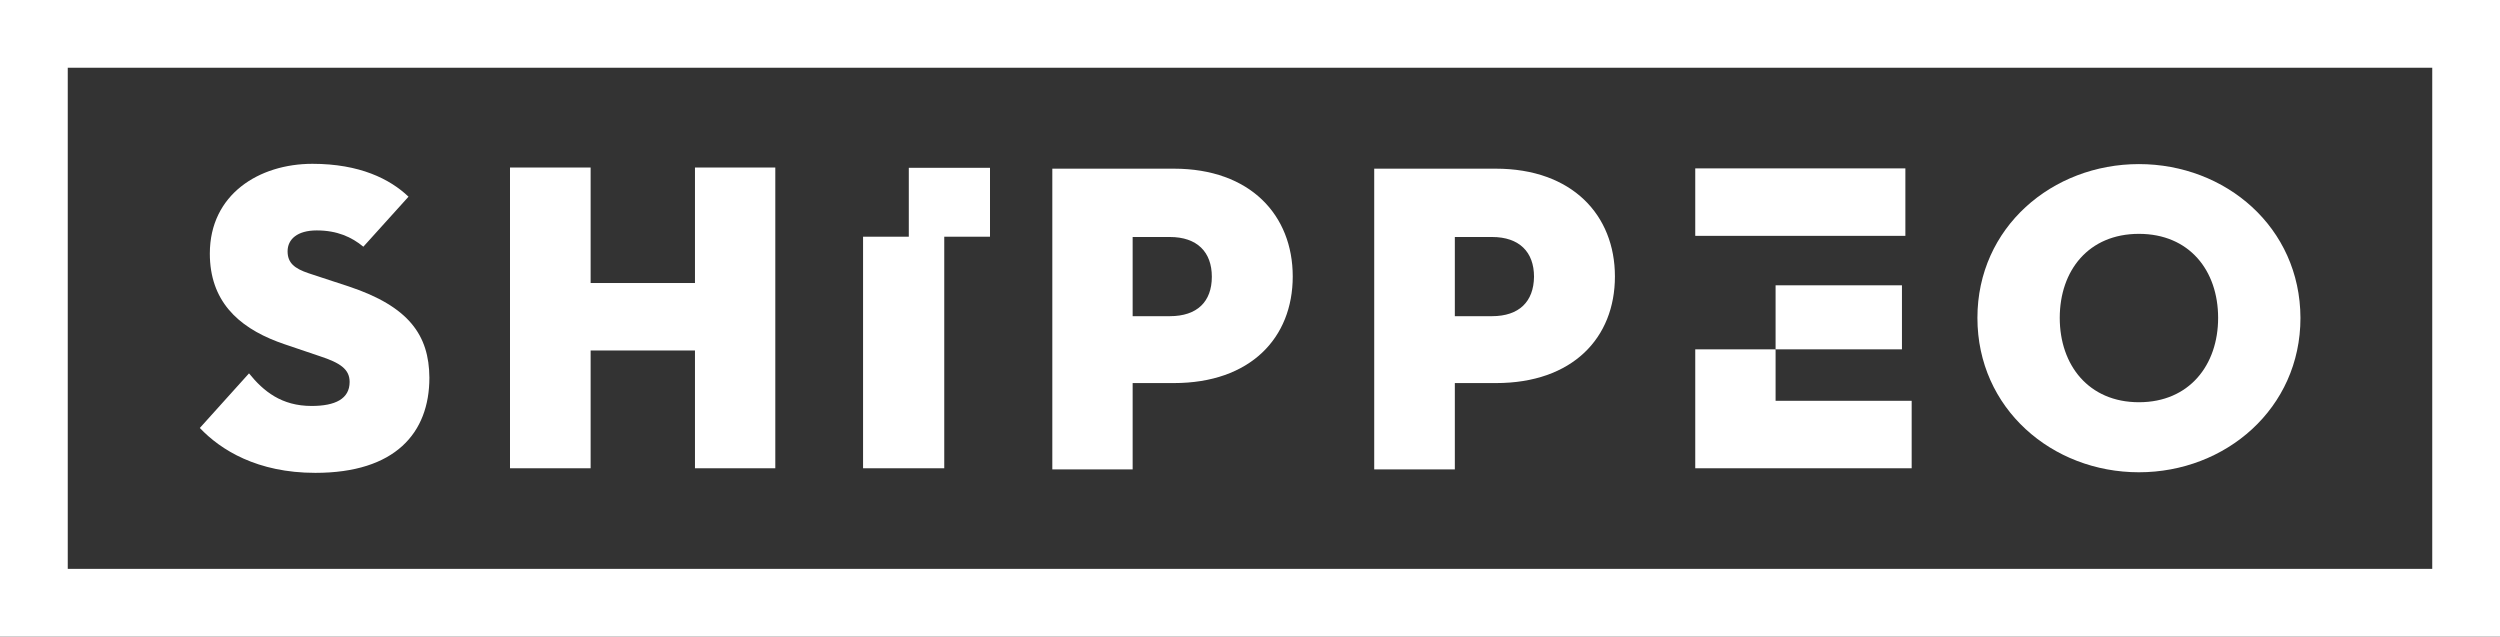
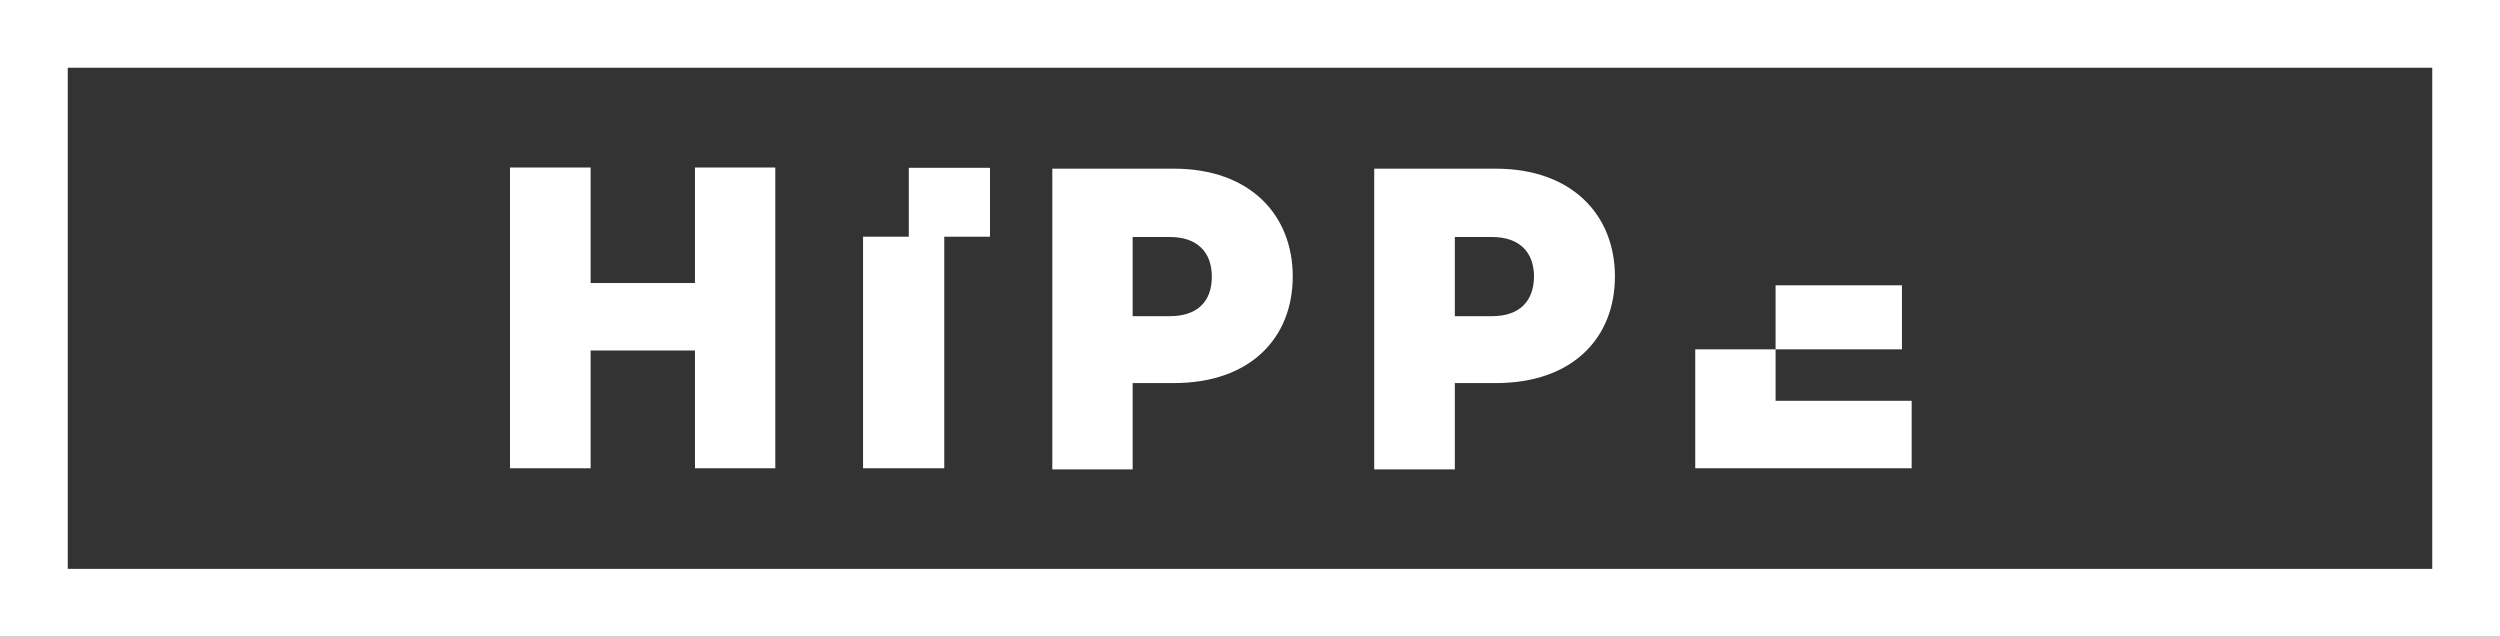
<svg xmlns="http://www.w3.org/2000/svg" version="1.1" id="Calque_1" x="0px" y="0px" viewBox="0 0 874.5 222.7" style="enable-background:new 0 0 874.5 222.7;" xml:space="preserve">
  <rect x="0" y="0" width="874.5" height="222.7" fill="#333333" stroke="none" />
  <style type="text/css">
	.st0{fill:#FFFFFF;}
</style>
  <g>
    <path class="st0" d="M23.7,23.7h827.1V199H23.7L23.7,23.7L23.7,23.7z M0,222.7h874.5V0H0V222.7z" />
    <g>
      <path class="st0" d="M410.6,59h-42.5v105.2h28.1V134h14.4c26.8,0,41.6-15.8,41.6-37.3C452.2,75.3,437.4,59,410.6,59z M409.2,110.6    h-13V82.9h13c9.6,0,14.7,5.3,14.7,13.9C423.9,105.5,418.8,110.6,409.2,110.6z" />
      <path class="st0" d="M523.2,59h-42.5v105.2h28.2V134h14.4c26.8,0,41.6-15.8,41.6-37.3C564.9,75.3,550,59,523.2,59z M521.9,110.6    h-13V82.9h13c9.6,0,14.7,5.3,14.7,13.9C536.5,105.5,531.4,110.6,521.9,110.6z" />
      <polygon class="st0" points="665.3,99.8 621.1,99.8 621.1,100 621.1,122.2 665.3,122.2   " />
      <polygon class="st0" points="621.1,140.1 621.1,122.2 621.1,122.2 621.1,122.2 621.1,122.2 593,122.2 593,140.1 593,163.8     621.1,163.8 668.7,163.8 668.7,140.2 621.1,140.2   " />
-       <polygon class="st0" points="621.1,82.5 624,82.5 666.5,82.5 666.5,58.9 621.1,58.9 593,58.9 593,82.5   " />
      <polygon class="st0" points="243.1,99 206.6,99 206.6,58.6 178.4,58.6 178.4,163.8 206.6,163.8 206.6,122.6 243.1,122.6     243.1,163.8 271.2,163.8 271.2,58.6 243.1,58.6   " />
-       <path class="st0" d="M748.2,57.4c-30.3,0-56.5,22.1-56.5,53.8s26.1,54,56.5,54c30.3,0,56.5-22.3,56.5-54    C804.6,79.5,778.5,57.4,748.2,57.4z M748.2,140.7c-17.6,0-27.7-13-27.7-29.5c0-16.6,10.1-29.4,27.7-29.4    c17.6,0,27.7,12.8,27.7,29.4C775.9,127.7,765.8,140.7,748.2,140.7z" />
      <polygon class="st0" points="317.9,82.8 301.9,82.8 301.9,163.8 330.3,163.8 330.3,82.8 332.4,82.8 346.3,82.8 346.3,58.7     317.9,58.7   " />
-       <path class="st0" d="M122,100.2l-5.8-1.9l-8.2-2.7c-5.1-1.7-7.4-3.7-7.4-7.7c0-4.2,3.4-7.3,10.2-7.3c7.1,0,12.2,2.3,16.3,5.7    l15.8-17.5c-6.5-6.2-17.1-11.5-33.6-11.5c-18.7,0-35.9,10.7-35.9,31.4c0,16.4,9.7,25.5,23.6,30.8c0.8,0.3,1.7,0.6,2.5,0.9    l12.4,4.2c7,2.3,10.4,4.5,10.4,9c0,5.9-5,8.4-13.3,8.4c-10.5,0-16.8-5.1-21.9-11.4l-17.2,19.1c7.3,7.7,20.1,15.7,40.4,15.7    c27.9,0,39.9-13.9,39.9-33.3C150.1,117.2,143,107.2,122,100.2z" />
    </g>
  </g>
</svg>